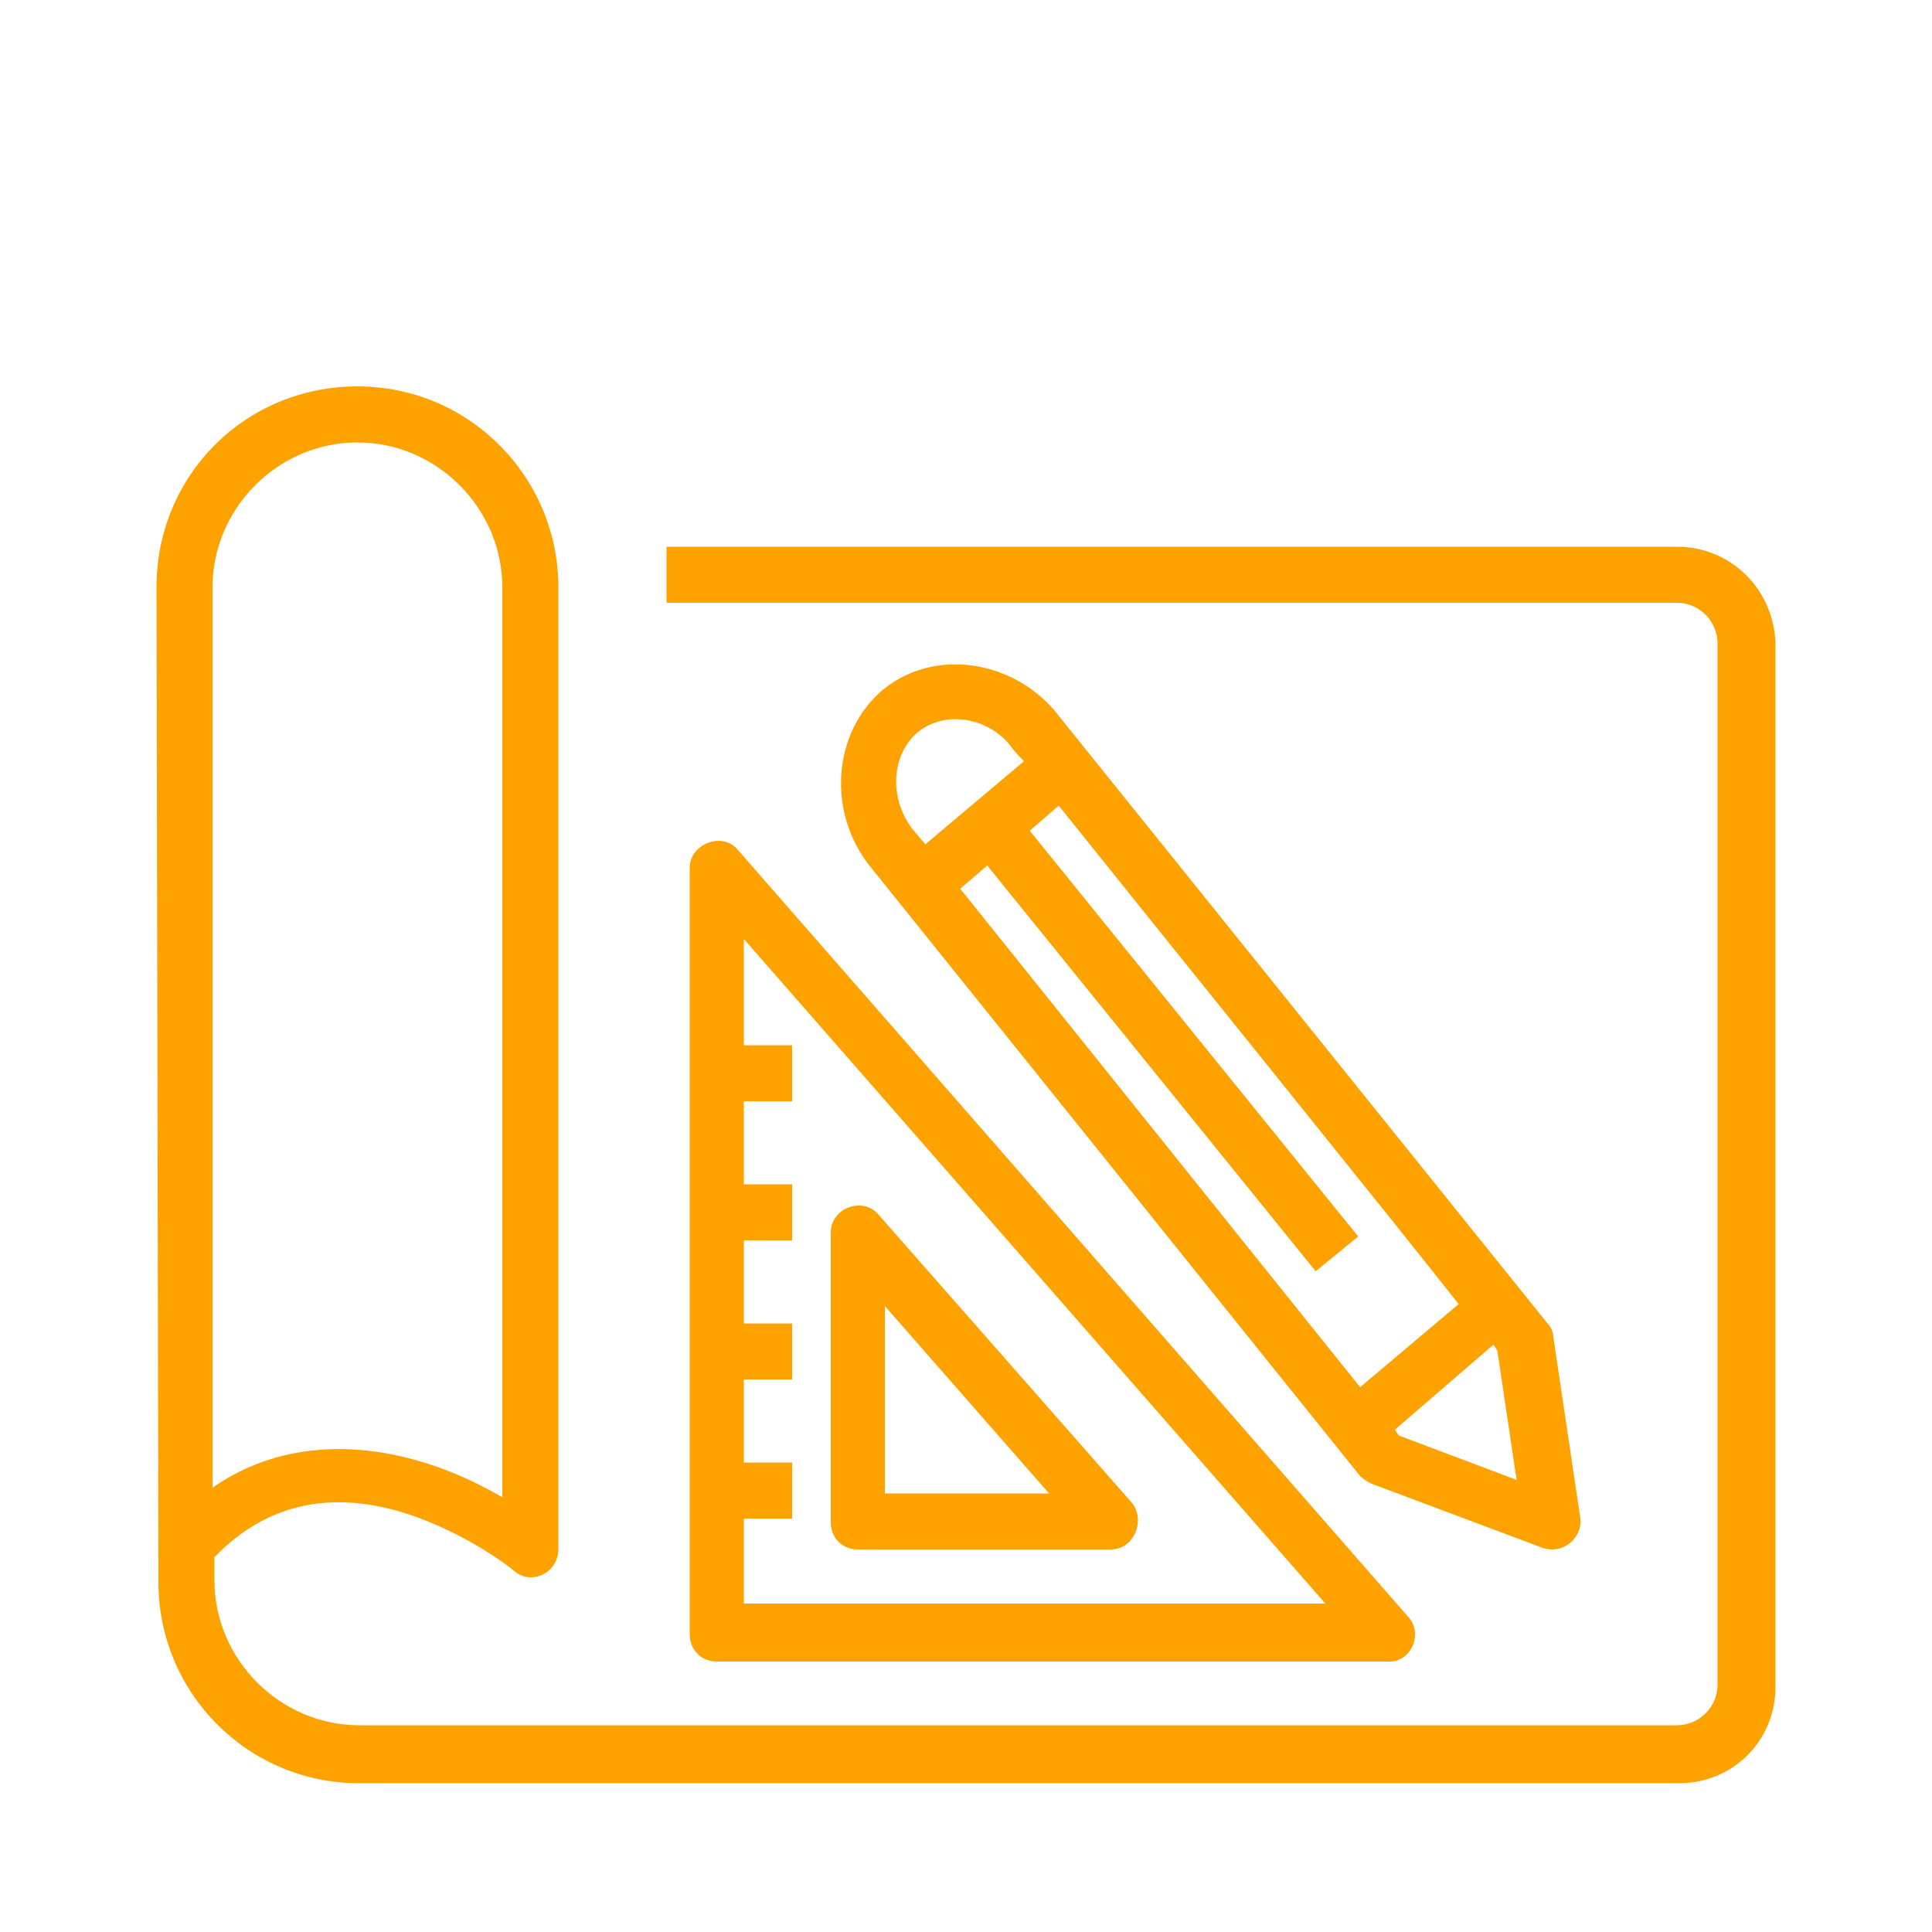
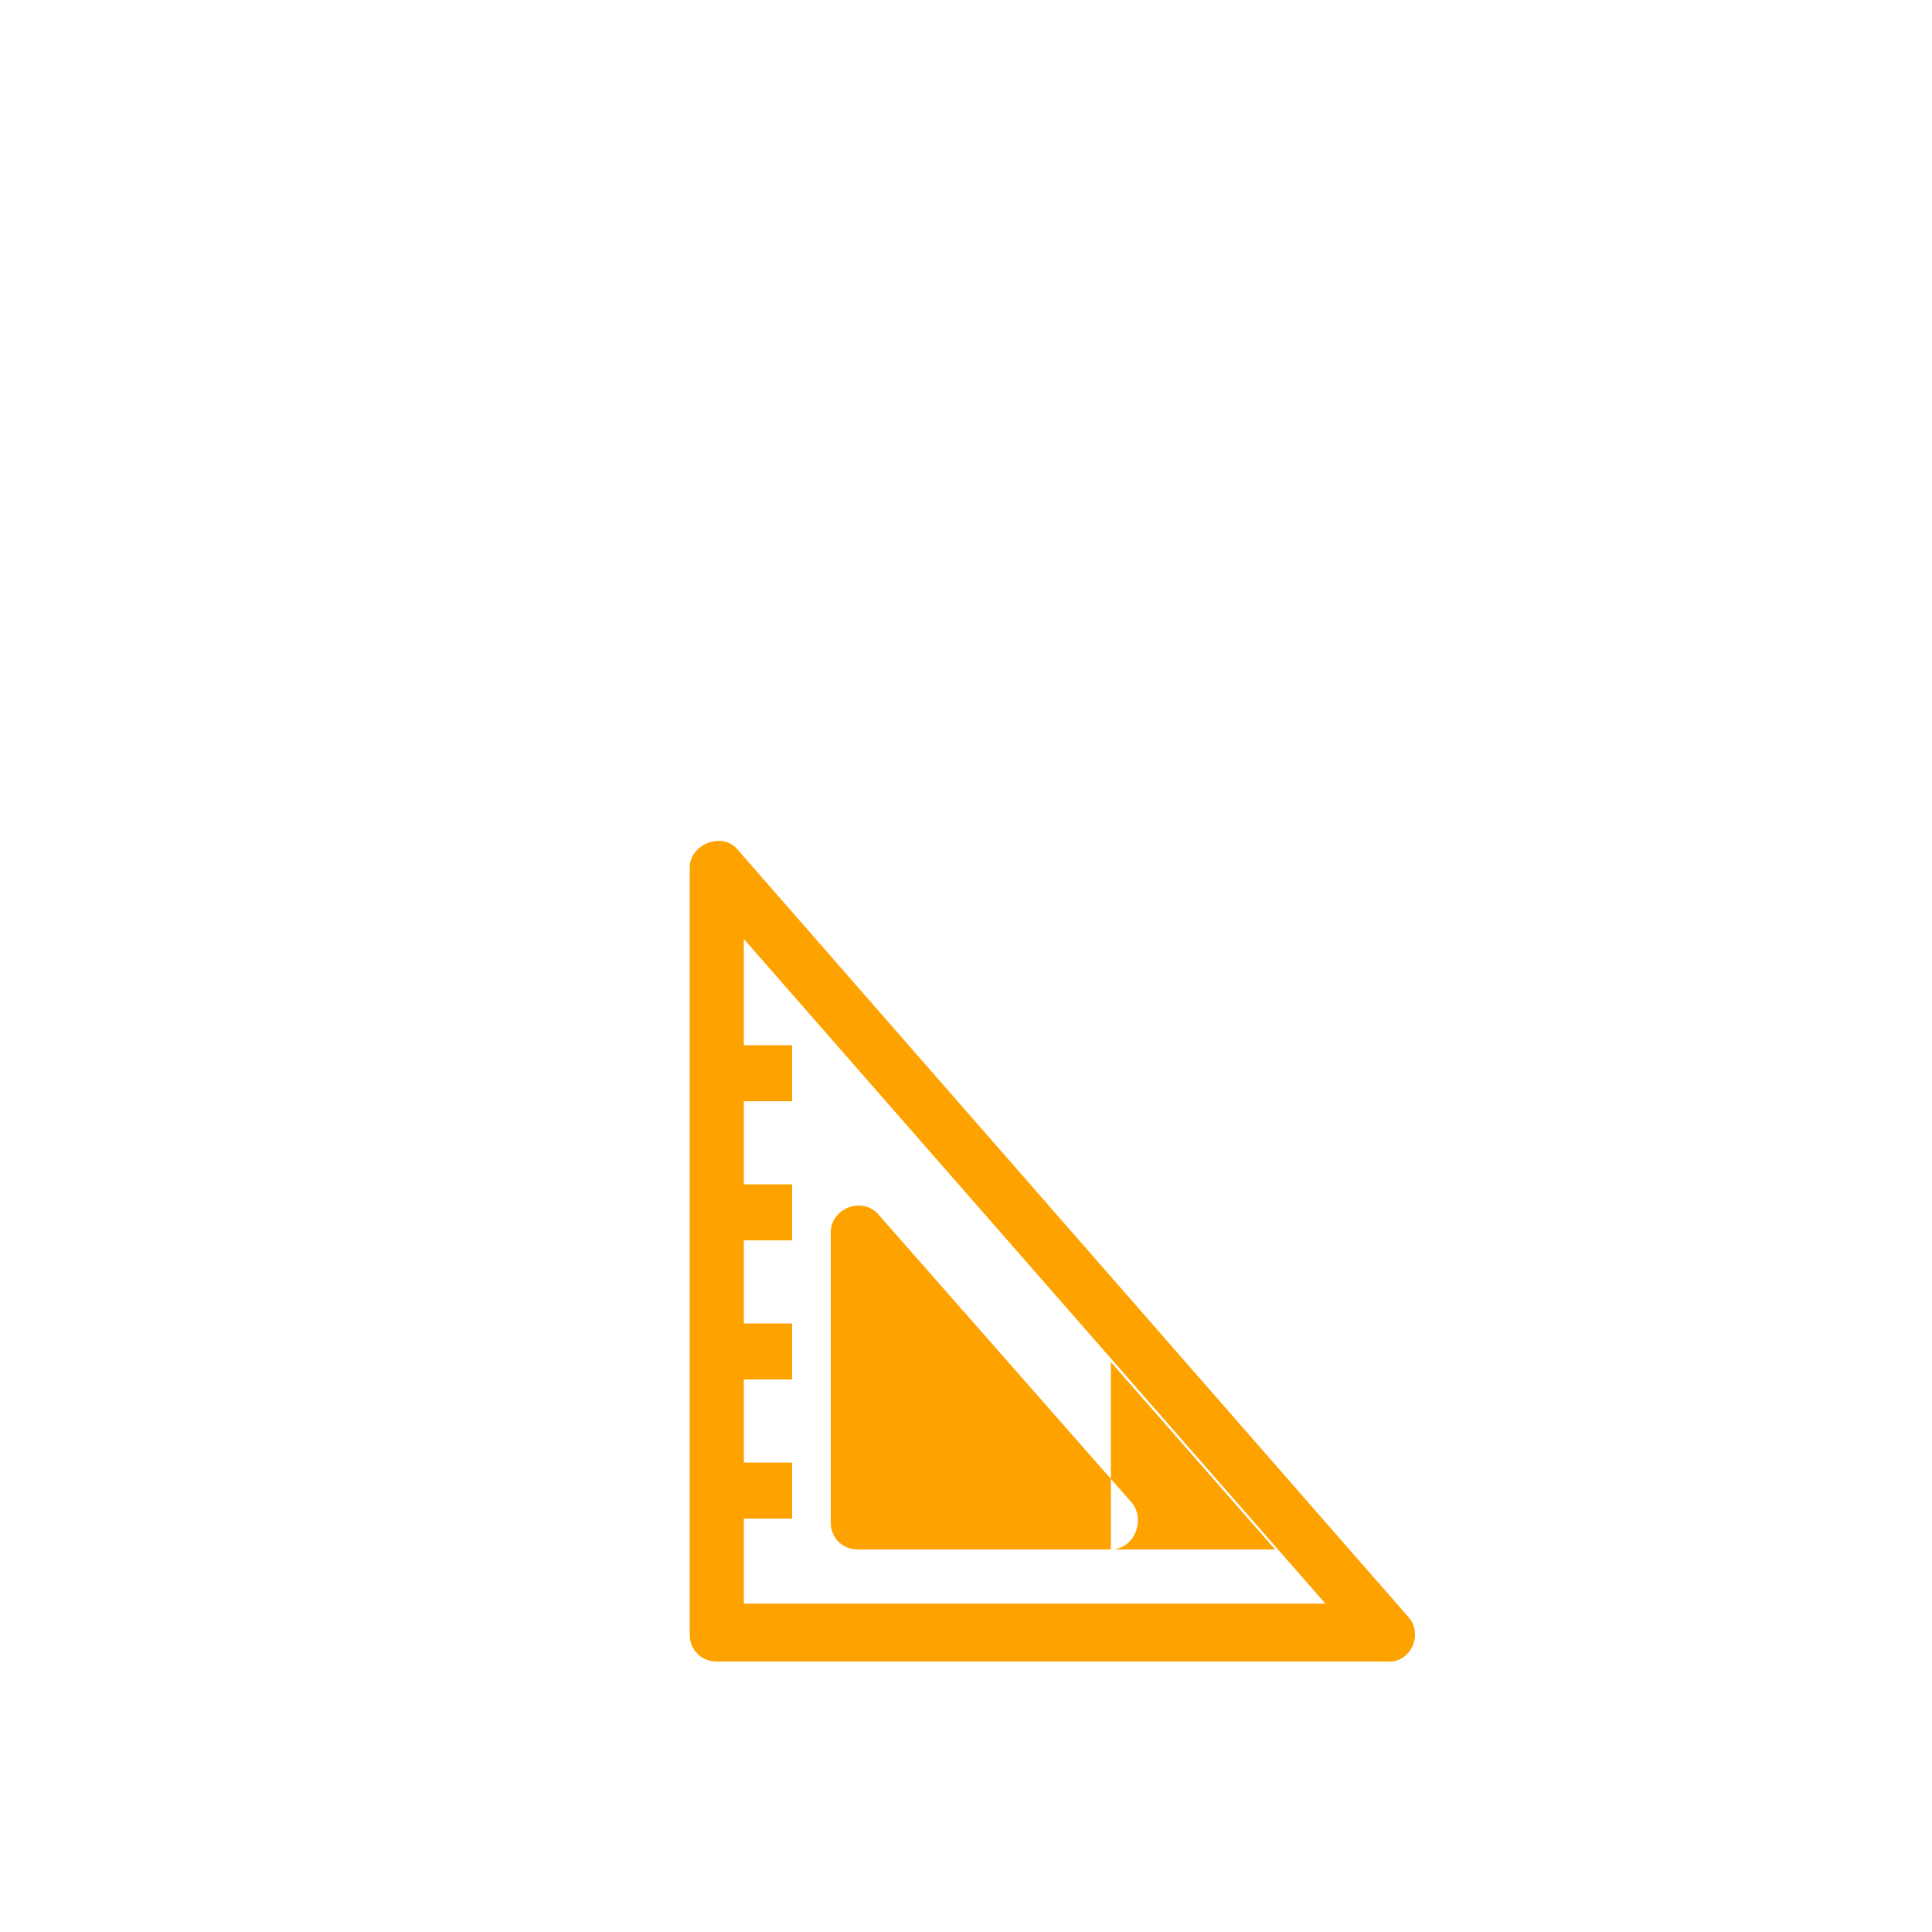
<svg xmlns="http://www.w3.org/2000/svg" version="1.1" id="Layer_1" x="0px" y="0px" viewBox="0 0 100 100" style="enable-background:new 0 0 100 100;" xml:space="preserve">
  <style type="text/css">
	.st0{fill:#FEA200;}
</style>
  <g>
    <g>
-       <path class="st0" d="M86.8,28.3H34.5v2.9h52.3c1.2,0,2.1,1,2.1,2.1v53.9c0,1.2-1,2.1-2.1,2.1H18.6c-4.1,0-7.5-3.4-7.5-7.5v-1.2    c2.6-2.7,5.9-3.5,9.8-2.3c3.2,1,5.6,2.9,5.7,3c0.9,0.8,2.3,0.1,2.3-1.1V30.4c0-5.7-4.6-10.4-10.4-10.4S8.1,24.6,8.1,30.4l0.1,51.5    c0,5.7,4.6,10.4,10.4,10.4h68.3c2.8,0,5-2.2,5-5V33.3C91.8,30.5,89.6,28.3,86.8,28.3L86.8,28.3z M11,30.4c0-4.1,3.4-7.5,7.5-7.5    s7.5,3.4,7.5,7.5v47.1c-4.6-2.7-10.4-3.7-15-0.5V30.4z" />
-     </g>
+       </g>
    <g>
      <g>
        <g>
          <g>
-             <path class="st0" d="M81.8,78.6l-1.4-9.4c0-0.2-0.1-0.5-0.3-0.7c0,0-25.5-31.7-25.5-31.7c-2.2-2.6-6.2-3.3-8.9-1.1       c-2.6,2.2-2.9,6.3-0.7,9.1l25.4,31.6c0.2,0.2,0.4,0.3,0.6,0.4l8.8,3.3C80.9,80.5,81.9,79.6,81.8,78.6L81.8,78.6z M47.3,43       c-1.3-1.6-1.2-3.9,0.2-5.1c1.5-1.2,3.7-0.7,4.8,0.7c0,0,0.2,0.3,0.7,0.8l-5.1,4.3L47.3,43z M70.4,71.8L49.7,46l1.4-1.2l17,21       l2.2-1.8l-17-21l1.5-1.3c5.2,6.5,17.4,21.6,20.7,25.8L70.4,71.8z M72.4,74.3L72.2,74l5.1-4.4l0.2,0.3l1,6.7L72.4,74.3z" />
-           </g>
+             </g>
        </g>
      </g>
      <g>
        <g id="XMLID_101_">
          <g>
-             <path class="st0" d="M57.5,80.2H44.4c-0.8,0-1.4-0.6-1.4-1.4V63.8c0-1.3,1.7-1.9,2.5-0.9l13.1,14.9       C59.3,78.7,58.7,80.2,57.5,80.2z M45.8,77.3h8.5l-8.5-9.7V77.3z" />
+             <path class="st0" d="M57.5,80.2H44.4c-0.8,0-1.4-0.6-1.4-1.4V63.8c0-1.3,1.7-1.9,2.5-0.9l13.1,14.9       C59.3,78.7,58.7,80.2,57.5,80.2z h8.5l-8.5-9.7V77.3z" />
          </g>
        </g>
        <g>
          <path class="st0" d="M72.9,83.7L38.2,44c-0.8-1-2.5-0.3-2.5,0.9v39.7c0,0.8,0.6,1.4,1.4,1.4h34.7C73,86.1,73.7,84.6,72.9,83.7z       M38.5,83.2v-4.6H41v-2.9h-2.5v-4.3H41v-2.9h-2.5v-4.3H41v-2.9h-2.5v-4.3H41v-2.9h-2.5v-5.5l30.1,34.4H38.5L38.5,83.2z" />
        </g>
      </g>
    </g>
  </g>
</svg>